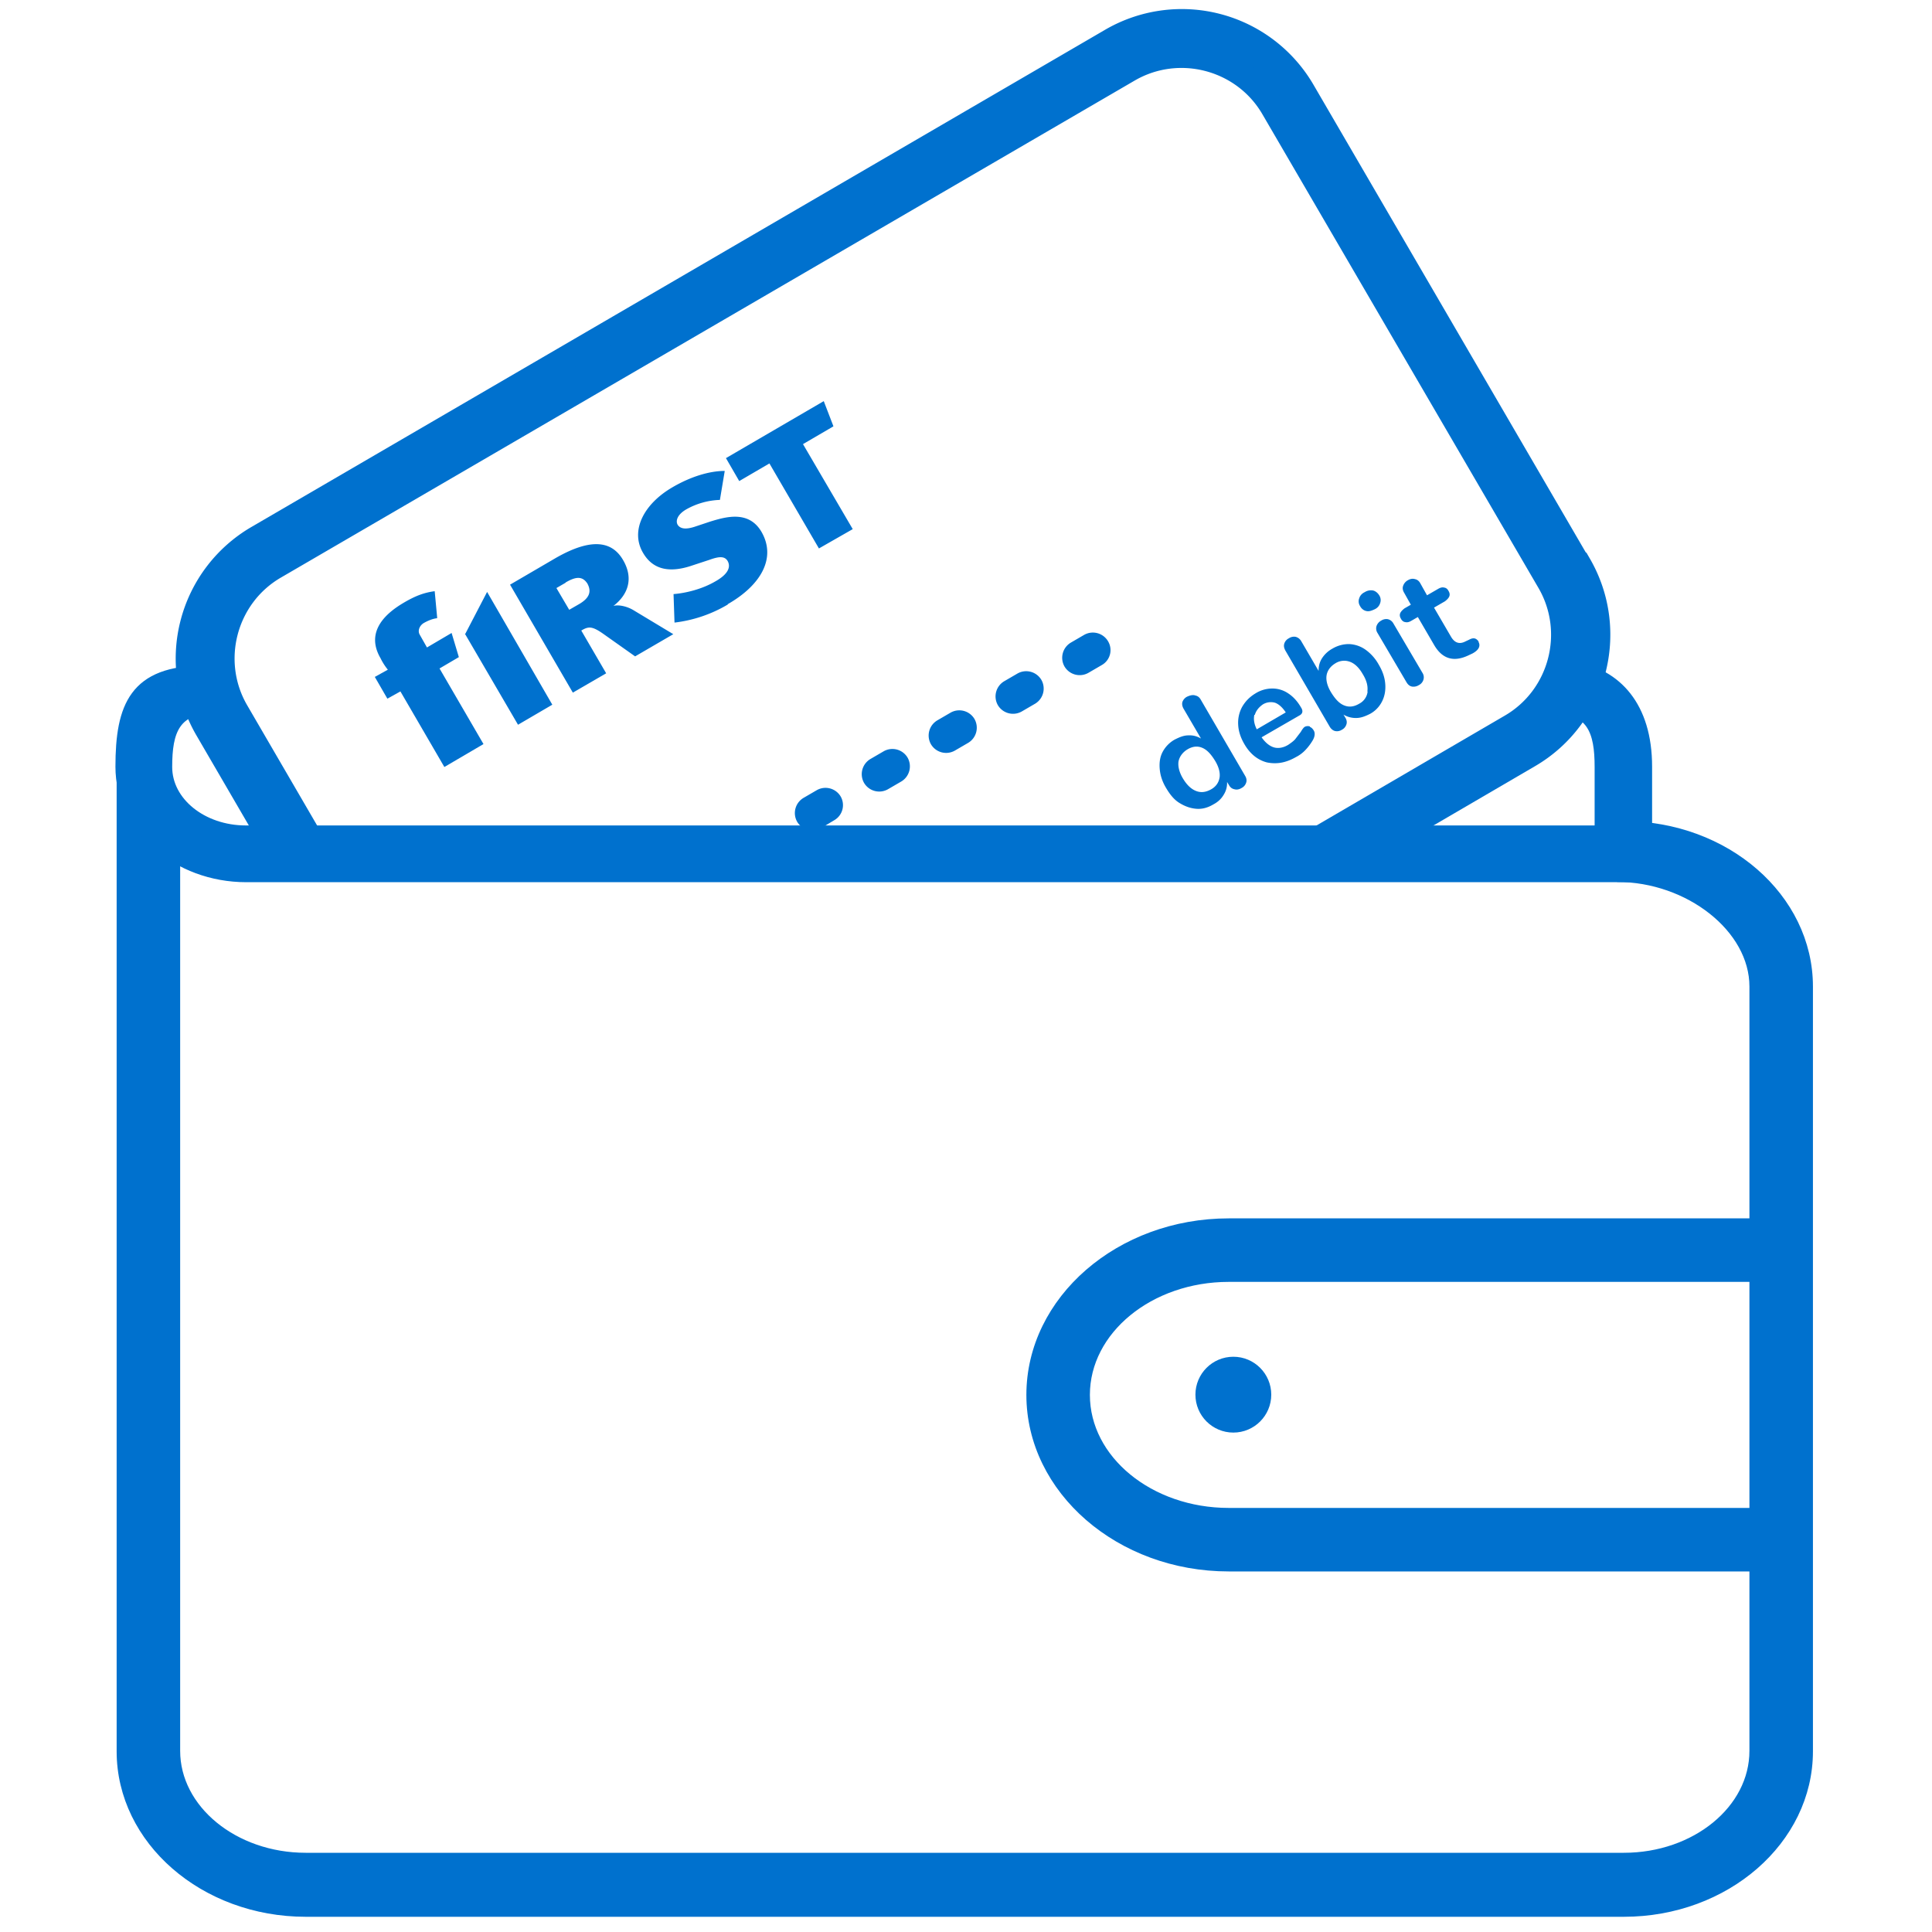
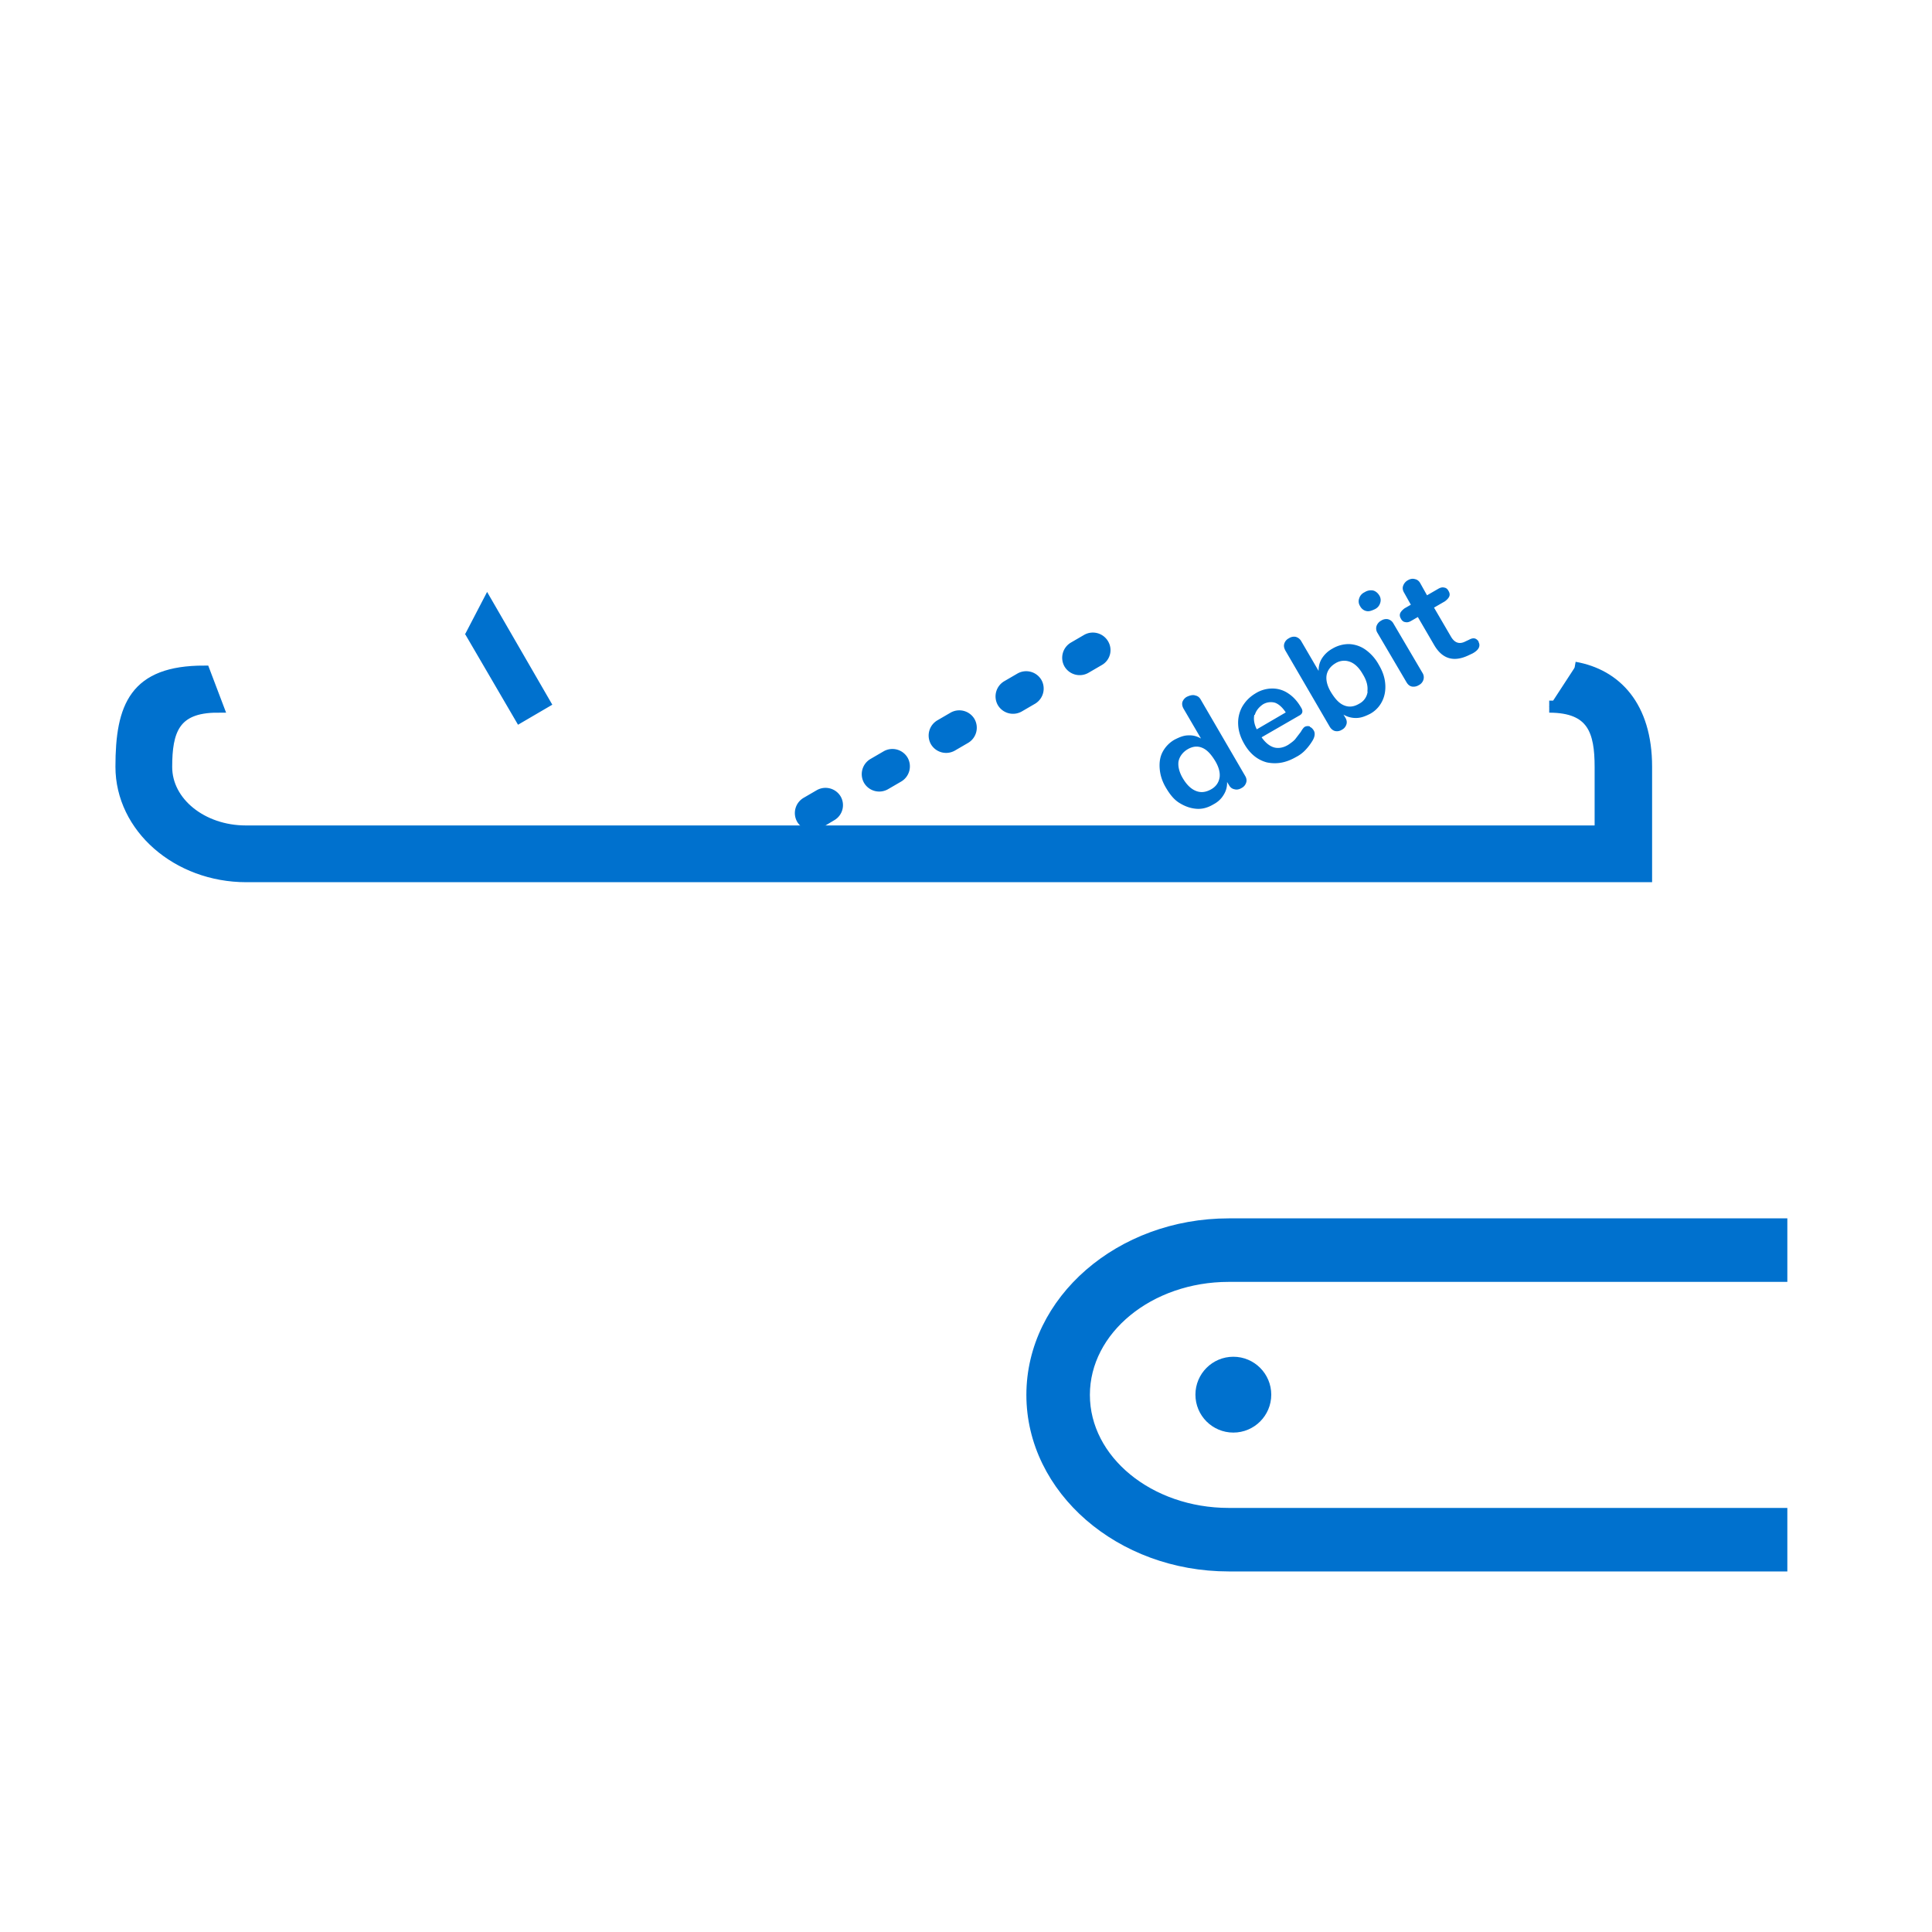
<svg xmlns="http://www.w3.org/2000/svg" viewBox="0 0 80 80" fill="#0071ce">
  <g stroke="#0071ce" stroke-width=".5">
    <g stroke-miterlimit="10">
-       <path d="M67.24 34.25c4.18 0 7.58 2.96 7.58 6.6v31.67c0 3.64-3.4 6.6-7.58 6.6H12.66c-4.18 0-7.58-2.96-7.58-6.6v-40.8l2.13 2.23V72.5c0 2.46 2.45 4.47 5.45 4.47h54.58c3 0 5.45-2 5.45-4.47V40.85c0-2.46-2.73-4.58-5.73-4.58" />
      <path d="M65.2 27.65c1.7.3 2.96 1.6 2.96 4.1v4.53H10.2c-2.85 0-5.17-2.03-5.17-4.53s.57-3.94 3.42-3.94h0L9 29.26c-1.82 0-2.12 1.02-2.12 2.5s1.48 2.67 3.3 2.67h56.1v-2.67c0-1.47-.3-2.5-2.13-2.5m9.6 35.56H50.88c-4.48 0-8.13-3.17-8.13-7.06s3.65-7.06 8.13-7.06h22.88v2.13H50.88c-3.3 0-6 2.2-6 4.93s2.7 4.93 6 4.93h22.88v2.13z" />
    </g>
    <circle cx="51.07" cy="57.75" r="1.32" />
  </g>
-   <path d="M18.1 25.6c-.14.01-.34.08-.52.18-.2.1-.3.33-.2.5l.3.53 1.02-.6.3 1-.8.47 1.82 3.13-1.62.95-1.82-3.13-.54.3-.52-.9.54-.3c-.1-.12-.22-.3-.3-.47-.68-1.16.32-1.92.92-2.28.5-.3.87-.44 1.32-.5l.1 1.07m8.2 1.63l-1.3-.92c-.48-.34-.63-.33-.93-.15l1.03 1.77-1.38.8-2.6-4.47 1.85-1.08c1.58-.92 2.4-.68 2.83.06.45.77.2 1.44-.4 1.9.2-.06.55.01.82.17l1.66 1-1.6.93m-2.86-3.06l-.38.22.53.9.4-.23c.47-.27.52-.55.35-.86-.2-.3-.46-.3-.9-.04zm6.72.9a5.62 5.62 0 0 1-2.21.75l-.04-1.18c.5-.04 1.17-.2 1.72-.52.54-.3.66-.6.52-.85-.12-.2-.34-.2-.75-.05l-.7.23c-.87.3-1.62.24-2.06-.53-.52-.9.02-2 1.22-2.7.75-.44 1.53-.68 2.17-.68l-.2 1.2a3.04 3.04 0 0 0-1.39.39c-.35.2-.46.46-.36.64.1.15.3.22.74.07l.6-.2c.65-.2 1.6-.48 2.13.42.62 1.07 0 2.2-1.4 3m4.37-7.36l-1.25.73 2.06 3.52-1.4.8-2.05-3.52-1.25.73-.55-.95 4.05-2.36.4 1.04" />
  <path d="M19.25 26.24l2.2 3.77 1.42-.83-2.7-4.67-.9 1.73m26.35 1.3l-.55.32a.73.73 0 0 1-.99-.26.73.73 0 0 1 .26-.99l.55-.32a.73.73 0 0 1 .99.26.71.71 0 0 1-.26.99zm-2.76 1.6l-.55.32a.73.73 0 0 1-.99-.26.73.73 0 0 1 .26-.99l.55-.32a.73.73 0 0 1 .99.26.73.73 0 0 1-.26.99zm-2.77 1.62l-.55.32a.73.73 0 0 1-.99-.26.73.73 0 0 1 .26-.99l.55-.32a.73.73 0 0 1 .99.26.73.73 0 0 1-.26.99zm-2.77 1.6l-.55.32a.73.73 0 0 1-.99-.26.73.73 0 0 1 .26-.99l.55-.32a.73.73 0 0 1 .99.26.73.73 0 0 1-.26.99zm-2.77 1.6l-.55.33a.73.73 0 0 1-.99-.26.73.73 0 0 1 .26-.99l.55-.32a.73.73 0 0 1 .99.26.72.72 0 0 1-.26.98zm-2.77 1.62l-.55.32a.73.73 0 0 1-.99-.26.73.73 0 0 1 .26-.99l.55-.32a.73.73 0 0 1 .99.26c.2.34.1.8-.26 1zM49.5 28.8c.1.02.17.08.22.17l1.84 3.16c.06.1.07.2.04.28a.37.37 0 0 1-.19.22c-.1.06-.2.08-.3.05-.1-.02-.17-.08-.22-.17l-.08-.13a.9.9 0 0 1-.14.53c-.1.17-.24.3-.43.4-.22.13-.45.2-.7.18s-.47-.1-.7-.24-.4-.36-.56-.63-.24-.53-.26-.8.02-.5.13-.7.28-.38.5-.5c.2-.1.37-.17.56-.17.2-.01.36.04.52.13L49 29.33c-.05-.1-.06-.18-.04-.26a.4.4 0 0 1 .19-.22c.13-.06.23-.08.32-.06zm1 3.4c.03-.2-.03-.45-.2-.72s-.33-.44-.53-.52-.4-.05-.6.07-.33.3-.37.5c-.03.2.03.45.18.7.16.27.34.44.54.52s.4.06.62-.06.33-.3.36-.5zm3.74-2.1c.06.02.12.08.16.15.06.1.05.24-.04.4a2.2 2.2 0 0 1-.3.4 1.4 1.4 0 0 1-.4.3c-.42.24-.8.3-1.2.22-.38-.1-.7-.35-.94-.77-.15-.26-.24-.53-.25-.8a1.37 1.37 0 0 1 .17-.74c.13-.22.3-.4.55-.55a1.31 1.31 0 0 1 .7-.2 1.16 1.16 0 0 1 .65.2c.2.13.38.32.53.58.1.15.07.27-.07.34l-1.56.9c.16.23.34.37.52.42s.4.01.6-.12c.1-.07.2-.14.27-.22l.23-.3c.07-.12.13-.2.18-.22.07-.03.13-.03.2-.01zm-2.3-.5c-.04.18-.01.38.1.6l1.2-.7c-.13-.2-.28-.34-.44-.4a.63.63 0 0 0-.51.07c-.17.12-.28.26-.33.43zm3.92-2.93a1.26 1.26 0 0 1 .68.23 1.87 1.87 0 0 1 .55.62c.16.27.25.53.27.8.02.26-.02.5-.13.72a1.19 1.19 0 0 1-.5.52c-.2.1-.38.17-.57.17a.98.98 0 0 1-.53-.14l.08.13c.06.1.07.2.04.28a.37.37 0 0 1-.19.22.37.37 0 0 1-.28.05c-.08-.02-.16-.08-.22-.18l-1.84-3.16c-.05-.1-.07-.18-.04-.28a.37.37 0 0 1 .19-.22.38.38 0 0 1 .28-.06c.08.02.16.07.22.16l.73 1.25c0-.2.04-.36.14-.52a1.19 1.19 0 0 1 .43-.4 1.33 1.33 0 0 1 .69-.19zm.76 1.96c.03-.22-.03-.46-.2-.73-.15-.26-.33-.43-.53-.5a.68.68 0 0 0-.6.07c-.2.12-.33.3-.36.5s.03.45.2.72.33.44.53.52.4.06.62-.07a.65.65 0 0 0 .35-.5zm-.05-3.33c-.1-.02-.2-.1-.25-.2a.36.36 0 0 1-.04-.32c.03-.1.1-.2.23-.26a.48.48 0 0 1 .34-.07c.1.02.2.1.26.2a.36.36 0 0 1 .04.32c-.03.1-.1.2-.23.26s-.24.1-.35.07zm1.9 3.13c-.1-.02-.17-.08-.23-.18l-1.2-2.04a.34.34 0 0 1-.04-.29.4.4 0 0 1 .19-.22.38.38 0 0 1 .28-.06c.08.02.17.07.23.18l1.2 2.04a.34.34 0 0 1 .04.29.37.37 0 0 1-.19.22.41.41 0 0 1-.28.06zm2.75-1.85c.05.08.05.17.01.25s-.13.16-.26.23l-.15.07c-.62.3-1.1.16-1.44-.43l-.67-1.15-.26.15c-.1.06-.18.08-.26.06-.08-.01-.14-.06-.18-.14-.05-.08-.06-.16-.03-.23s.1-.14.18-.2l.26-.15-.28-.5c-.06-.1-.07-.2-.04-.28a.42.42 0 0 1 .19-.23c.1-.06.2-.08.3-.05.1.02.17.08.22.17l.28.5.45-.26c.1-.06.18-.08.26-.06.08.01.14.06.18.14.05.08.06.16.03.23s-.1.14-.18.2l-.45.26.7 1.2c.15.26.35.33.6.2l.15-.07c.18-.1.3-.07.4.08z" />
-   <path d="M65.38 23.38L53.95 3.75a5.81 5.81 0 0 0-7.93-2.09l-35.37 20.6a5.81 5.81 0 0 0-2.09 7.93l2.77 4.76H13l-3.2-5.5c-1.2-2.07-.5-4.75 1.57-5.96L46.74 2.9c2.07-1.2 4.75-.5 5.96 1.57L64.14 24.1c1.2 2.07.5 4.75-1.57 5.96l-8.4 4.9h2.86l6.27-3.66c2.76-1.6 3.7-5.16 2.1-7.92z" stroke="#0071ce" stroke-miterlimit="10" />
</svg>